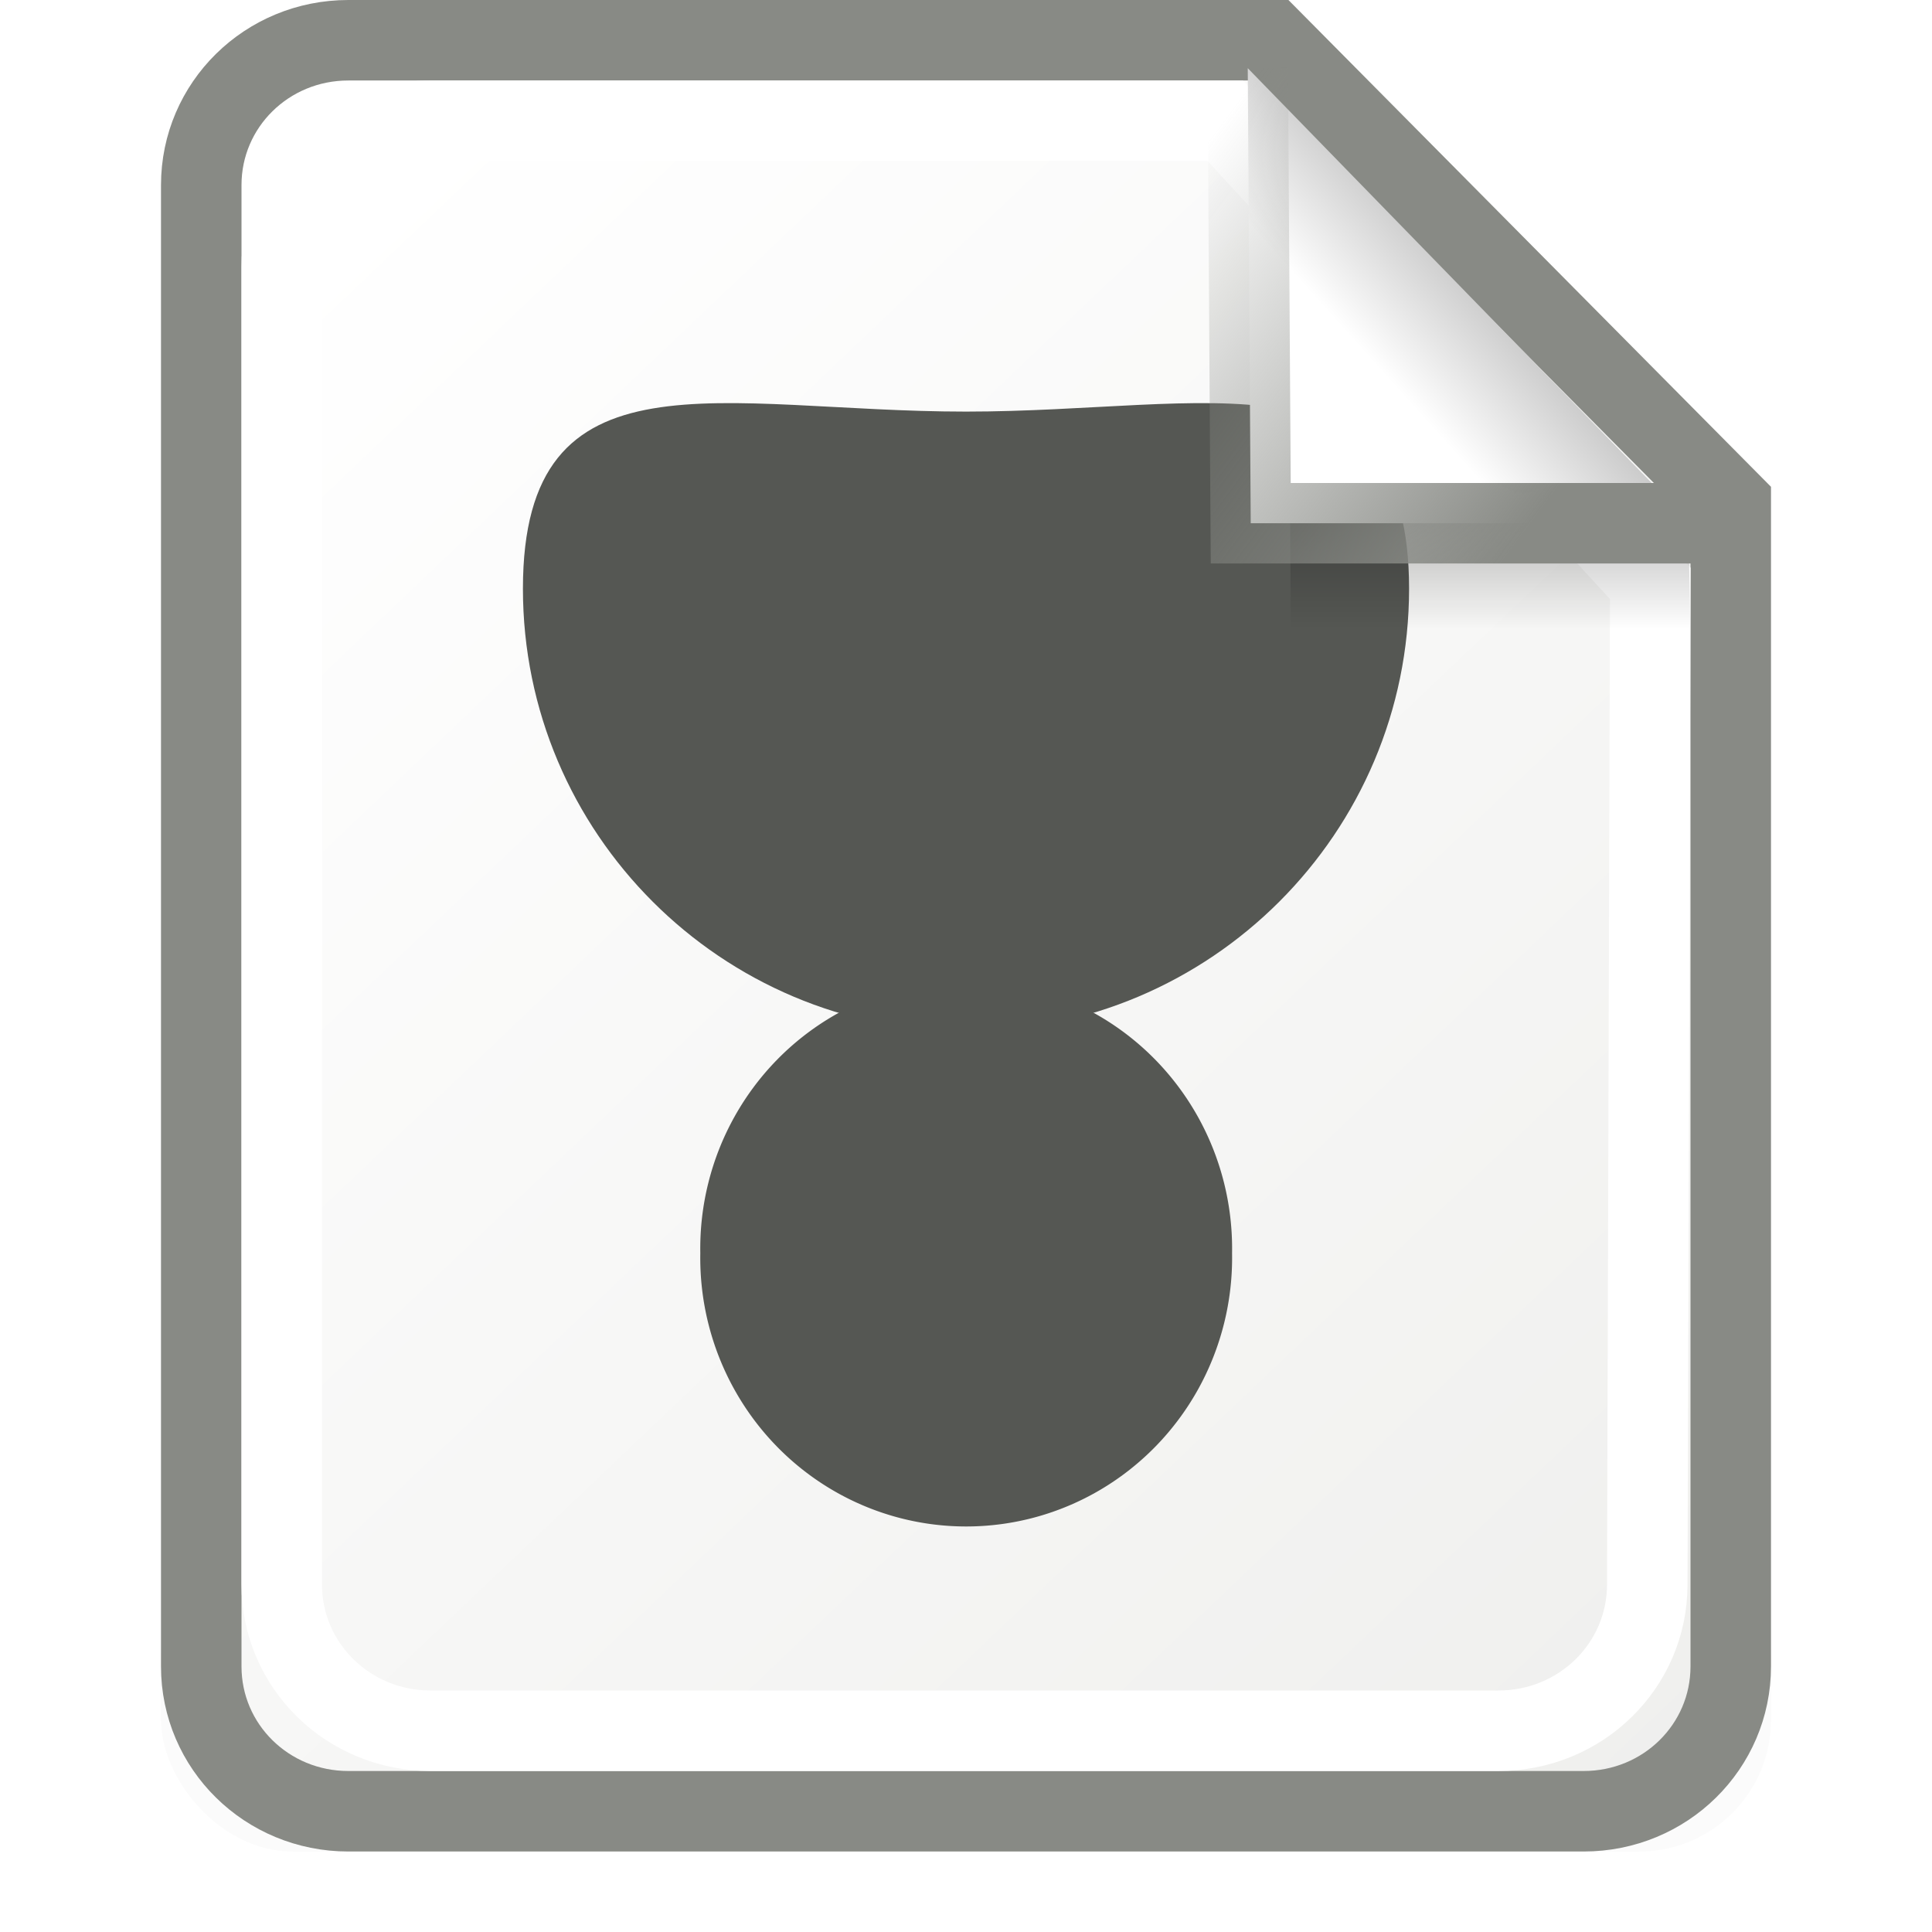
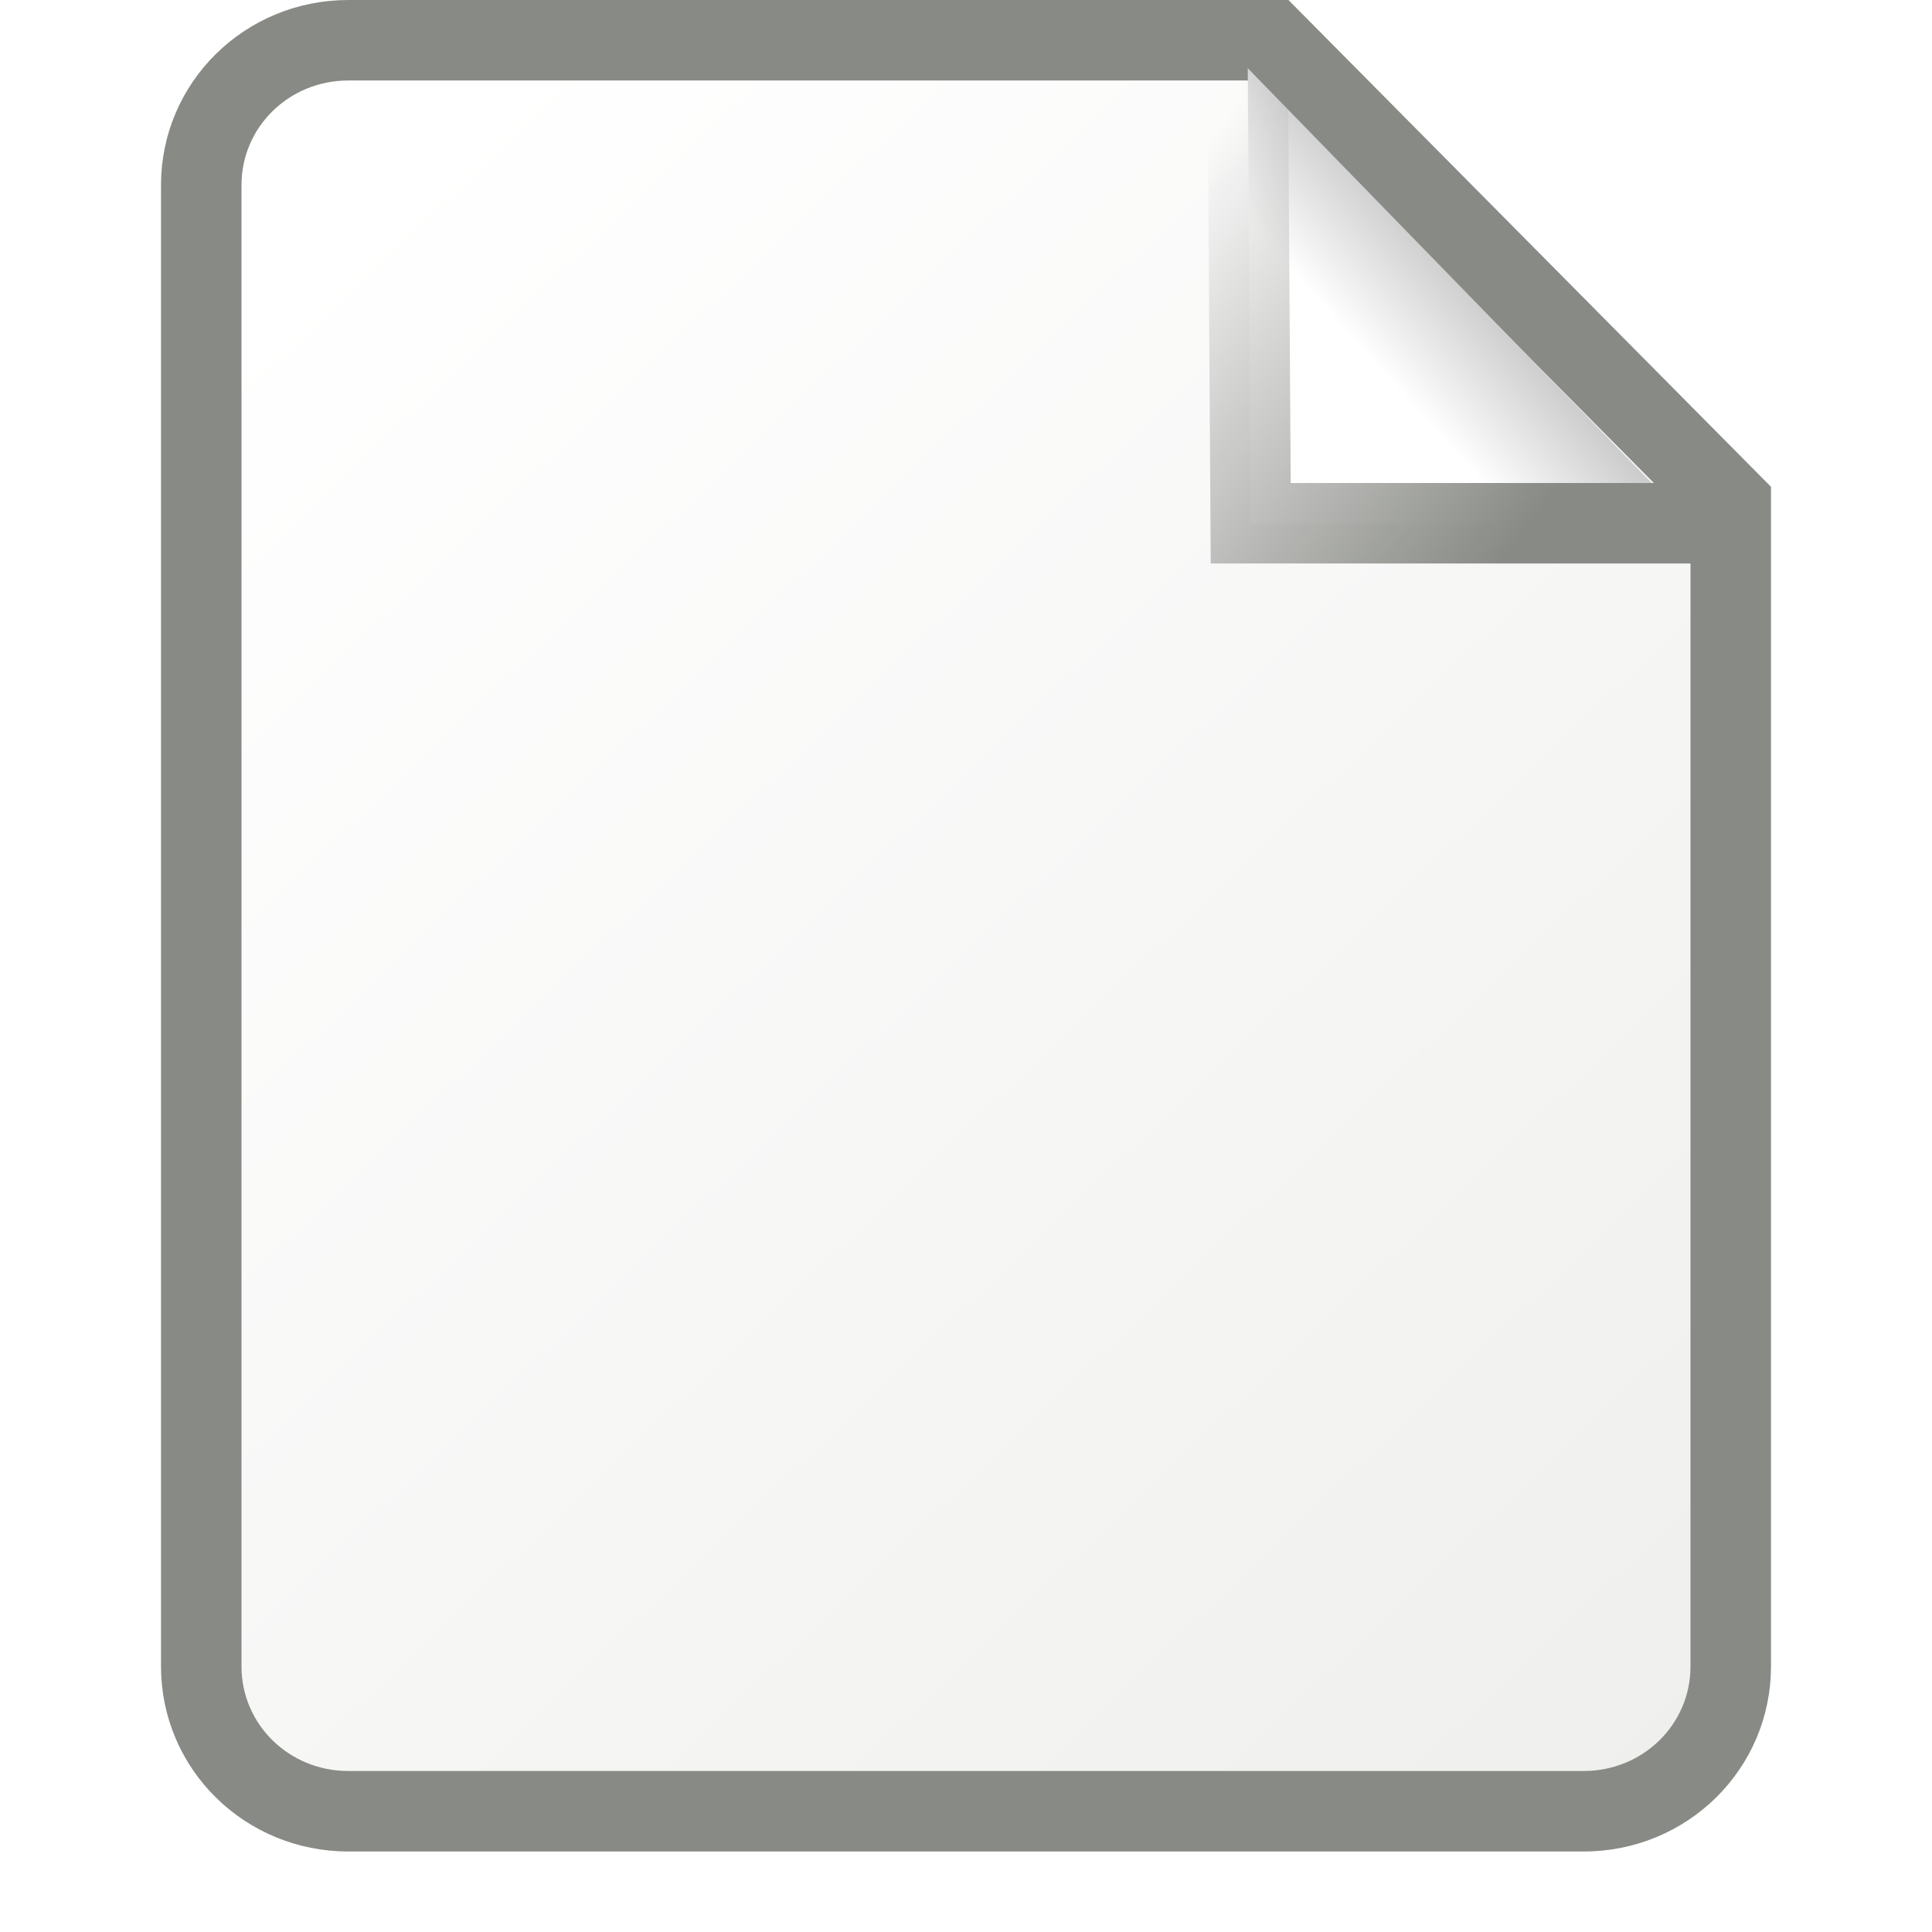
<svg xmlns="http://www.w3.org/2000/svg" xmlns:ns1="http://www.inkscape.org/namespaces/inkscape" xmlns:ns2="http://sodipodi.sourceforge.net/DTD/sodipodi-0.dtd" xmlns:xlink="http://www.w3.org/1999/xlink" width="24" height="24" id="svg2" ns1:label="Pozadí" ns2:version="0.32" ns1:version="0.45.1" version="1.0" ns2:docbase="/home/cornelius/GFX/ikony/GTK/my-stuff/24x24" ns2:docname="gtk-orientation-reverse-portrait.svg" ns1:output_extension="org.inkscape.output.svg.inkscape">
  <defs id="defs3">
    <linearGradient ns1:collect="always" id="linearGradient4919">
      <stop style="stop-color:#888a85;stop-opacity:1;" offset="0" id="stop4921" />
      <stop style="stop-color:#888a85;stop-opacity:0;" offset="1" id="stop4923" />
    </linearGradient>
    <linearGradient ns1:collect="always" id="linearGradient6108">
      <stop style="stop-color:#000000;stop-opacity:1;" offset="0" id="stop6110" />
      <stop style="stop-color:#000000;stop-opacity:0;" offset="1" id="stop6112" />
    </linearGradient>
    <linearGradient ns1:collect="always" id="linearGradient6076">
      <stop style="stop-color:#ffffff;stop-opacity:1" offset="0" id="stop6078" />
      <stop style="stop-color:#cbcbcb;stop-opacity:1" offset="1" id="stop6080" />
    </linearGradient>
    <linearGradient ns1:collect="always" id="linearGradient6056">
      <stop style="stop-color:#ffffff;stop-opacity:1" offset="0" id="stop6058" />
      <stop style="stop-color:#eeeeec;stop-opacity:1" offset="1" id="stop6060" />
    </linearGradient>
    <filter ns1:collect="always" x="-0.141" width="1.283" y="-0.707" height="2.415" id="filter6052">
      <feGaussianBlur ns1:collect="always" stdDeviation="1.179" id="feGaussianBlur6054" />
    </filter>
    <linearGradient ns1:collect="always" xlink:href="#linearGradient6056" id="linearGradient6062" x1="4.856" y1="3.636" x2="21.892" y2="21.275" gradientUnits="userSpaceOnUse" gradientTransform="matrix(1.118,0,0,1.1,-1.412,-1.15)" />
    <linearGradient ns1:collect="always" xlink:href="#linearGradient6076" id="linearGradient6082" x1="17.688" y1="4.528" x2="18.562" y2="3.749" gradientUnits="userSpaceOnUse" gradientTransform="matrix(1.347,0,0,1.336,-6.73,-1.508)" />
    <linearGradient ns1:collect="always" xlink:href="#linearGradient6108" id="linearGradient6114" x1="16.552" y1="2.963" x2="16.552" y2="7.836" gradientUnits="userSpaceOnUse" gradientTransform="matrix(0.98,0,0,1.1,1.294,-0.8)" />
    <linearGradient ns1:collect="always" xlink:href="#linearGradient4919" id="linearGradient4925" x1="18.977" y1="6.559" x2="14.121" y2="2.942" gradientUnits="userSpaceOnUse" />
  </defs>
  <ns2:namedview id="base" pagecolor="#ffffff" bordercolor="#666666" borderopacity="1.0" ns1:pageopacity="0.0" ns1:pageshadow="2" ns1:zoom="20.182764" ns1:cx="20.434103" ns1:cy="12.081265" ns1:document-units="px" ns1:current-layer="layer1" width="24px" height="24px" ns1:showpageshadow="false" showgrid="true" ns1:window-width="967" ns1:window-height="792" ns1:window-x="256" ns1:window-y="29" />
  <g ns1:label="Vrstva 1" ns1:groupmode="layer" id="layer1">
-     <rect ry="1.635" rx="1.635" y="19" x="2" height="4" width="20" id="rect5870" style="opacity:0.127;color:#000000;fill:#000000;fill-opacity:1;fill-rule:evenodd;stroke:none;stroke-width:1px;stroke-linecap:butt;stroke-linejoin:miter;marker:none;marker-start:none;marker-mid:none;marker-end:none;stroke-miterlimit:4;stroke-dasharray:none;stroke-dashoffset:0;stroke-opacity:1;visibility:visible;display:inline;overflow:visible;enable-background:accumulate;filter:url(#filter6052)" />
    <path style="color:#000000;fill:url(#linearGradient6062);fill-opacity:1;fill-rule:evenodd;stroke:#888a85;stroke-width:1px;stroke-linecap:butt;stroke-linejoin:miter;marker:none;marker-start:none;marker-mid:none;marker-end:none;stroke-miterlimit:4;stroke-dashoffset:0;stroke-opacity:1;visibility:visible;display:inline;overflow:visible;enable-background:accumulate" d="M 4.327,0.5 L 15.797,0.5 L 21.5,6.253 L 21.5,20.701 C 21.5,21.698 20.685,22.5 19.673,22.5 L 4.327,22.5 C 3.315,22.5 2.5,21.698 2.5,20.701 L 2.5,2.299 C 2.5,1.302 3.315,0.5 4.327,0.5 z " id="rect4899" ns2:nodetypes="ccccccccc" />
    <g id="g6116" transform="matrix(1,0,0,-1,0,23.763)">
-       <path transform="matrix(0.995,0,0,1.005,-0.175,-1.883)" d="M 15.558 10.028 A 3.32 3.32 0 1 1  8.919,10.028 A 3.32 3.32 0 1 1  15.558 10.028 z" ns2:ry="3.3196642" ns2:rx="3.3196642" ns2:cy="10.027681" ns2:cx="12.238166" id="path6068" style="opacity:1;color:#000000;fill:#555753;fill-opacity:1;fill-rule:evenodd;stroke:none;stroke-width:1px;stroke-linecap:butt;stroke-linejoin:miter;marker:none;marker-start:none;marker-mid:none;marker-end:none;stroke-miterlimit:4;stroke-dasharray:none;stroke-dashoffset:0;stroke-opacity:1;visibility:visible;display:inline;overflow:visible;enable-background:accumulate" ns2:type="arc" />
-       <path ns2:nodetypes="csssc" id="path6070" d="M 17.504,16.45 C 17.504,19.486 15.038,18.65 12,18.65 C 8.962,18.65 6.496,19.486 6.496,16.45 C 6.496,13.414 8.962,10.95 12,10.95 C 15.038,10.95 17.504,13.414 17.504,16.45 z " style="color:#000000;fill:#555753;fill-opacity:1;fill-rule:evenodd;stroke:none;stroke-width:1px;stroke-linecap:butt;stroke-linejoin:miter;marker:none;marker-start:none;marker-mid:none;marker-end:none;stroke-miterlimit:4;stroke-dashoffset:0;stroke-opacity:1;visibility:visible;display:inline;overflow:visible;enable-background:accumulate" />
-     </g>
-     <path ns2:nodetypes="ccccccccc" id="path6084" d="M 5.349,1.5 L 15.221,1.5 L 20.5,7.247 L 20.463,19.683 C 20.463,20.69 19.638,21.5 18.614,21.5 L 5.349,21.5 C 4.325,21.5 3.5,20.69 3.5,19.683 L 3.5,3.317 C 3.5,2.31 4.325,1.5 5.349,1.5 z " style="color:#000000;fill:none;fill-opacity:1;fill-rule:evenodd;stroke:#ffffff;stroke-width:1px;stroke-linecap:butt;stroke-linejoin:miter;marker:none;marker-start:none;marker-mid:none;marker-end:none;stroke-miterlimit:4;stroke-dashoffset:0;stroke-opacity:1;visibility:visible;display:inline;overflow:visible;enable-background:accumulate" />
-     <path ns2:nodetypes="ccccc" id="path6104" d="M 16,2.071 L 20.982,6.919 L 21,8 L 16.036,8 L 16,2.071 z " style="fill:url(#linearGradient6114);fill-opacity:1;fill-rule:evenodd;stroke:none;stroke-width:1px;stroke-linecap:butt;stroke-linejoin:miter;stroke-opacity:1" />
+       </g>
    <path style="fill:url(#linearGradient6082);fill-opacity:1.0;fill-rule:evenodd;stroke:url(#linearGradient4925);stroke-width:1px;stroke-linecap:butt;stroke-linejoin:miter;stroke-opacity:1" d="M 21.005,6.5 L 15.537,6.5 L 15.5,0.847" id="path6074" ns2:nodetypes="ccc" />
  </g>
</svg>